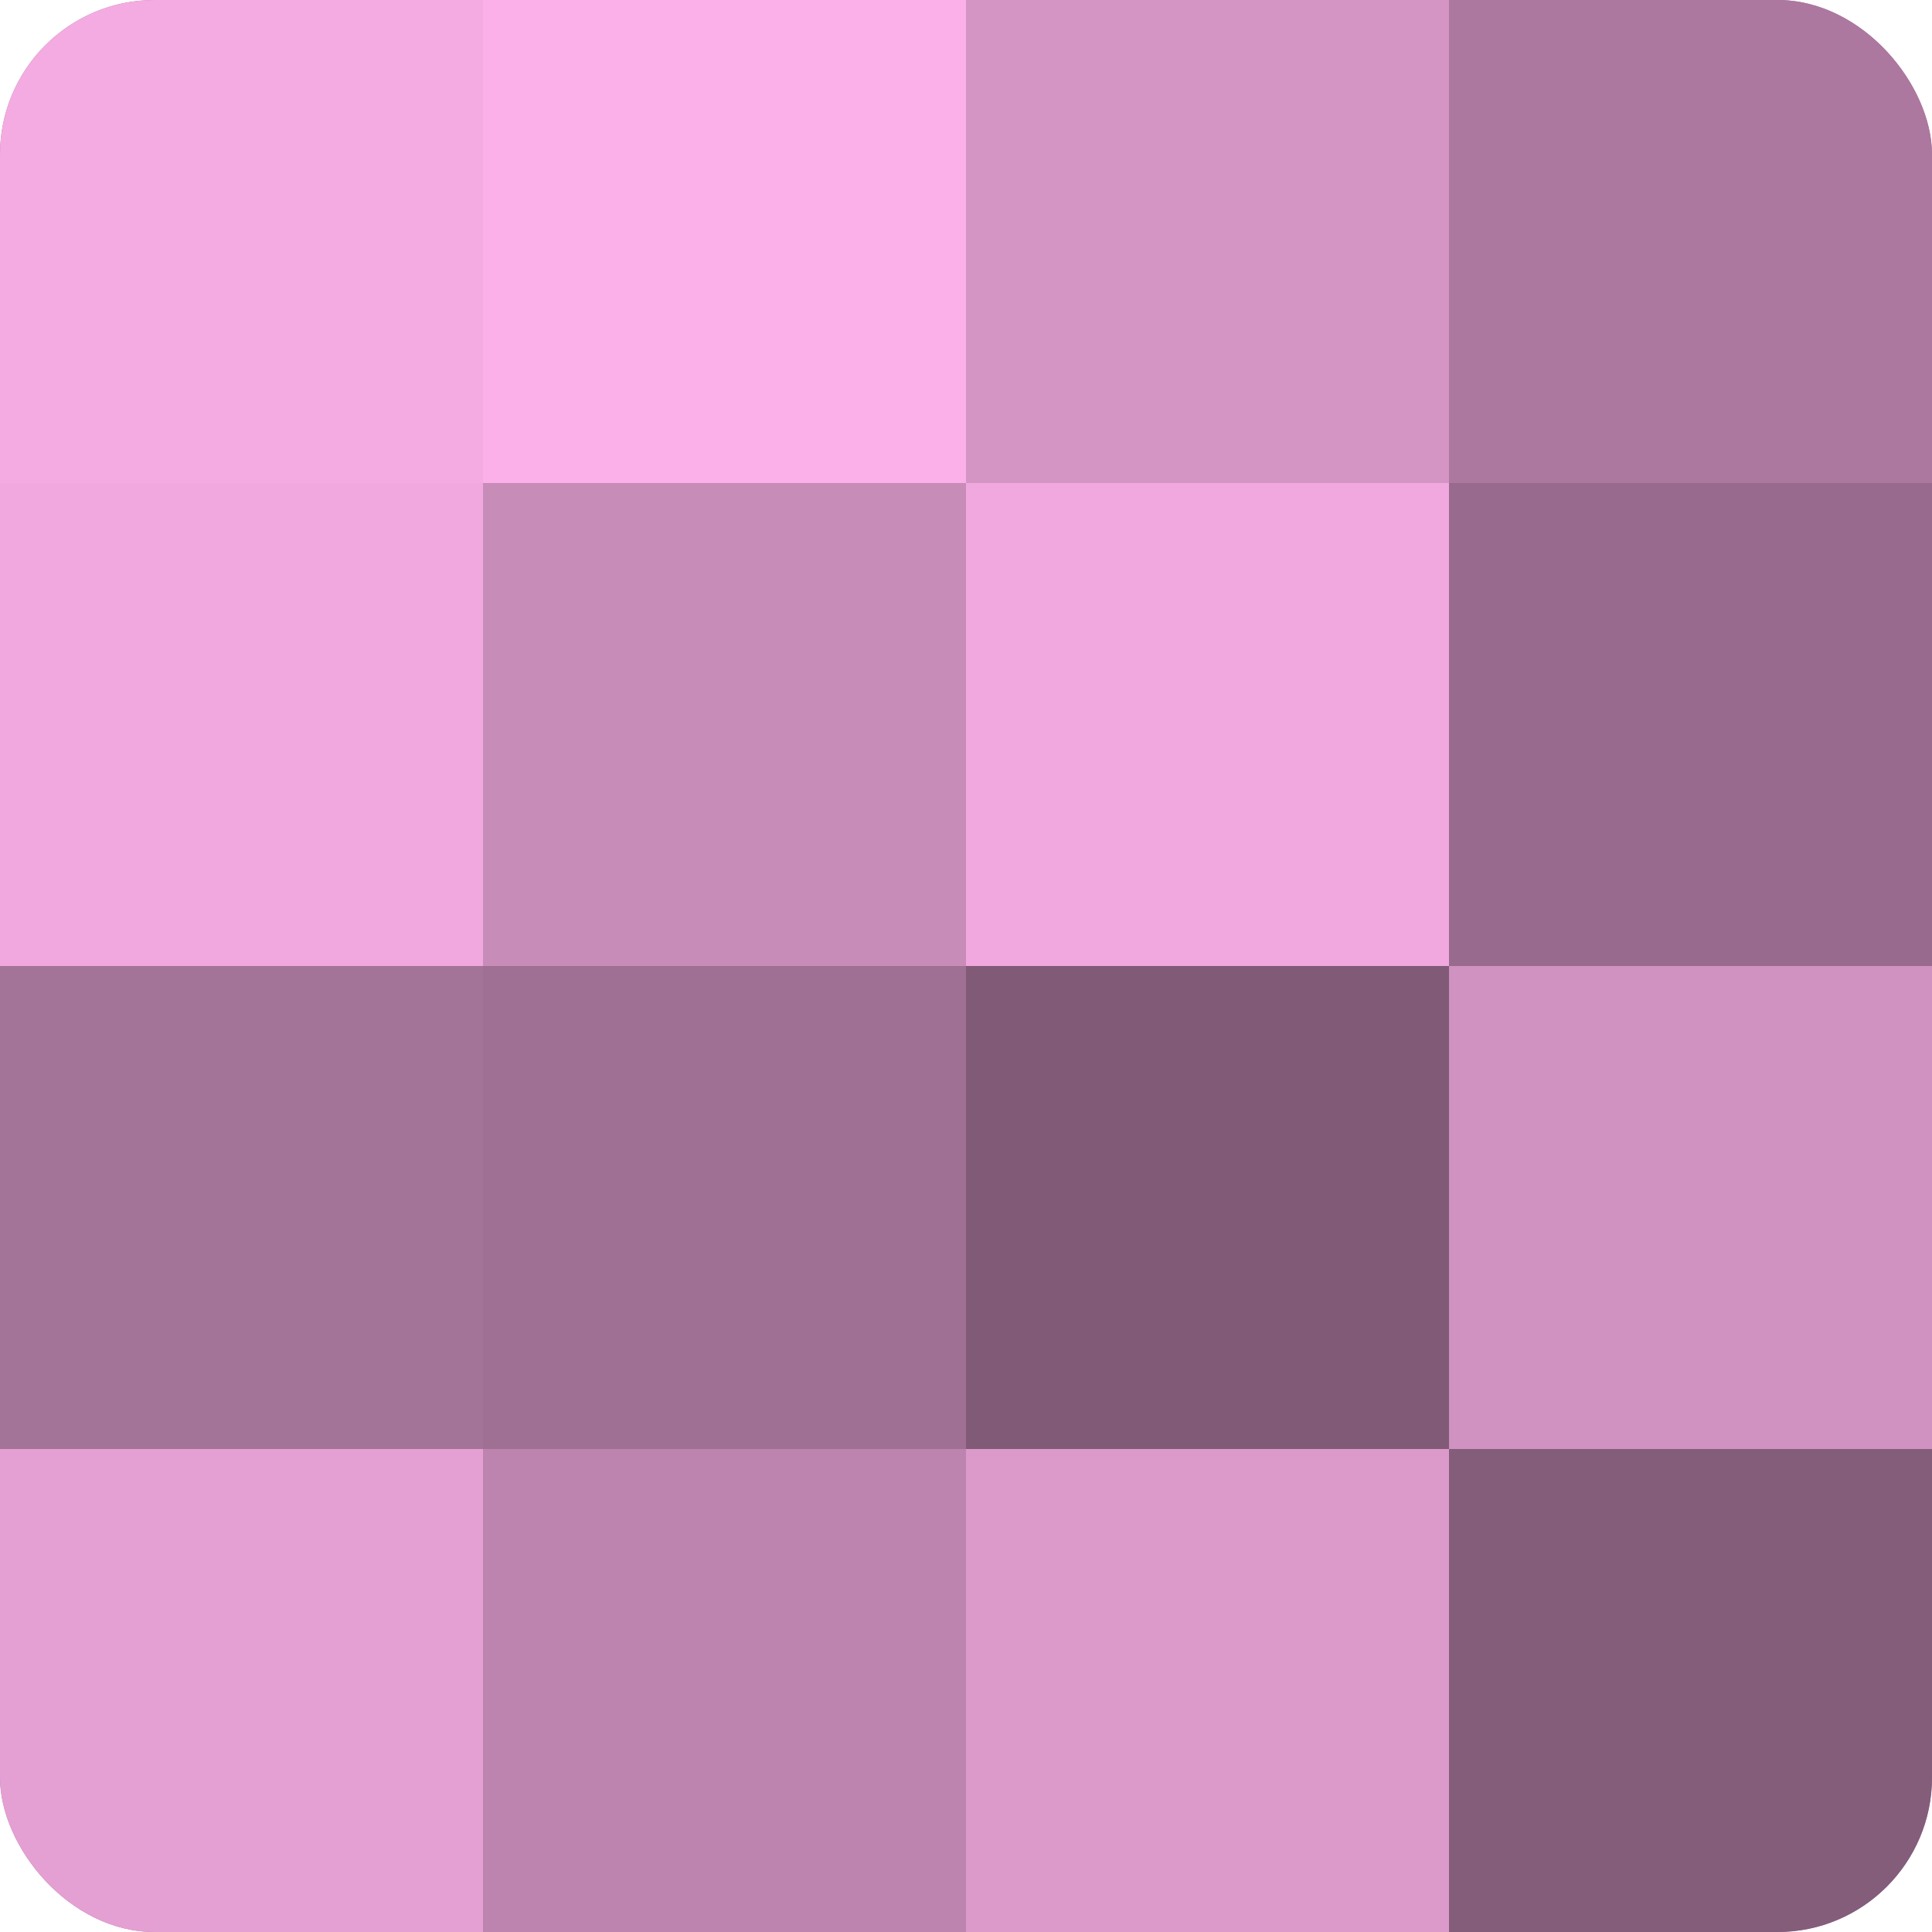
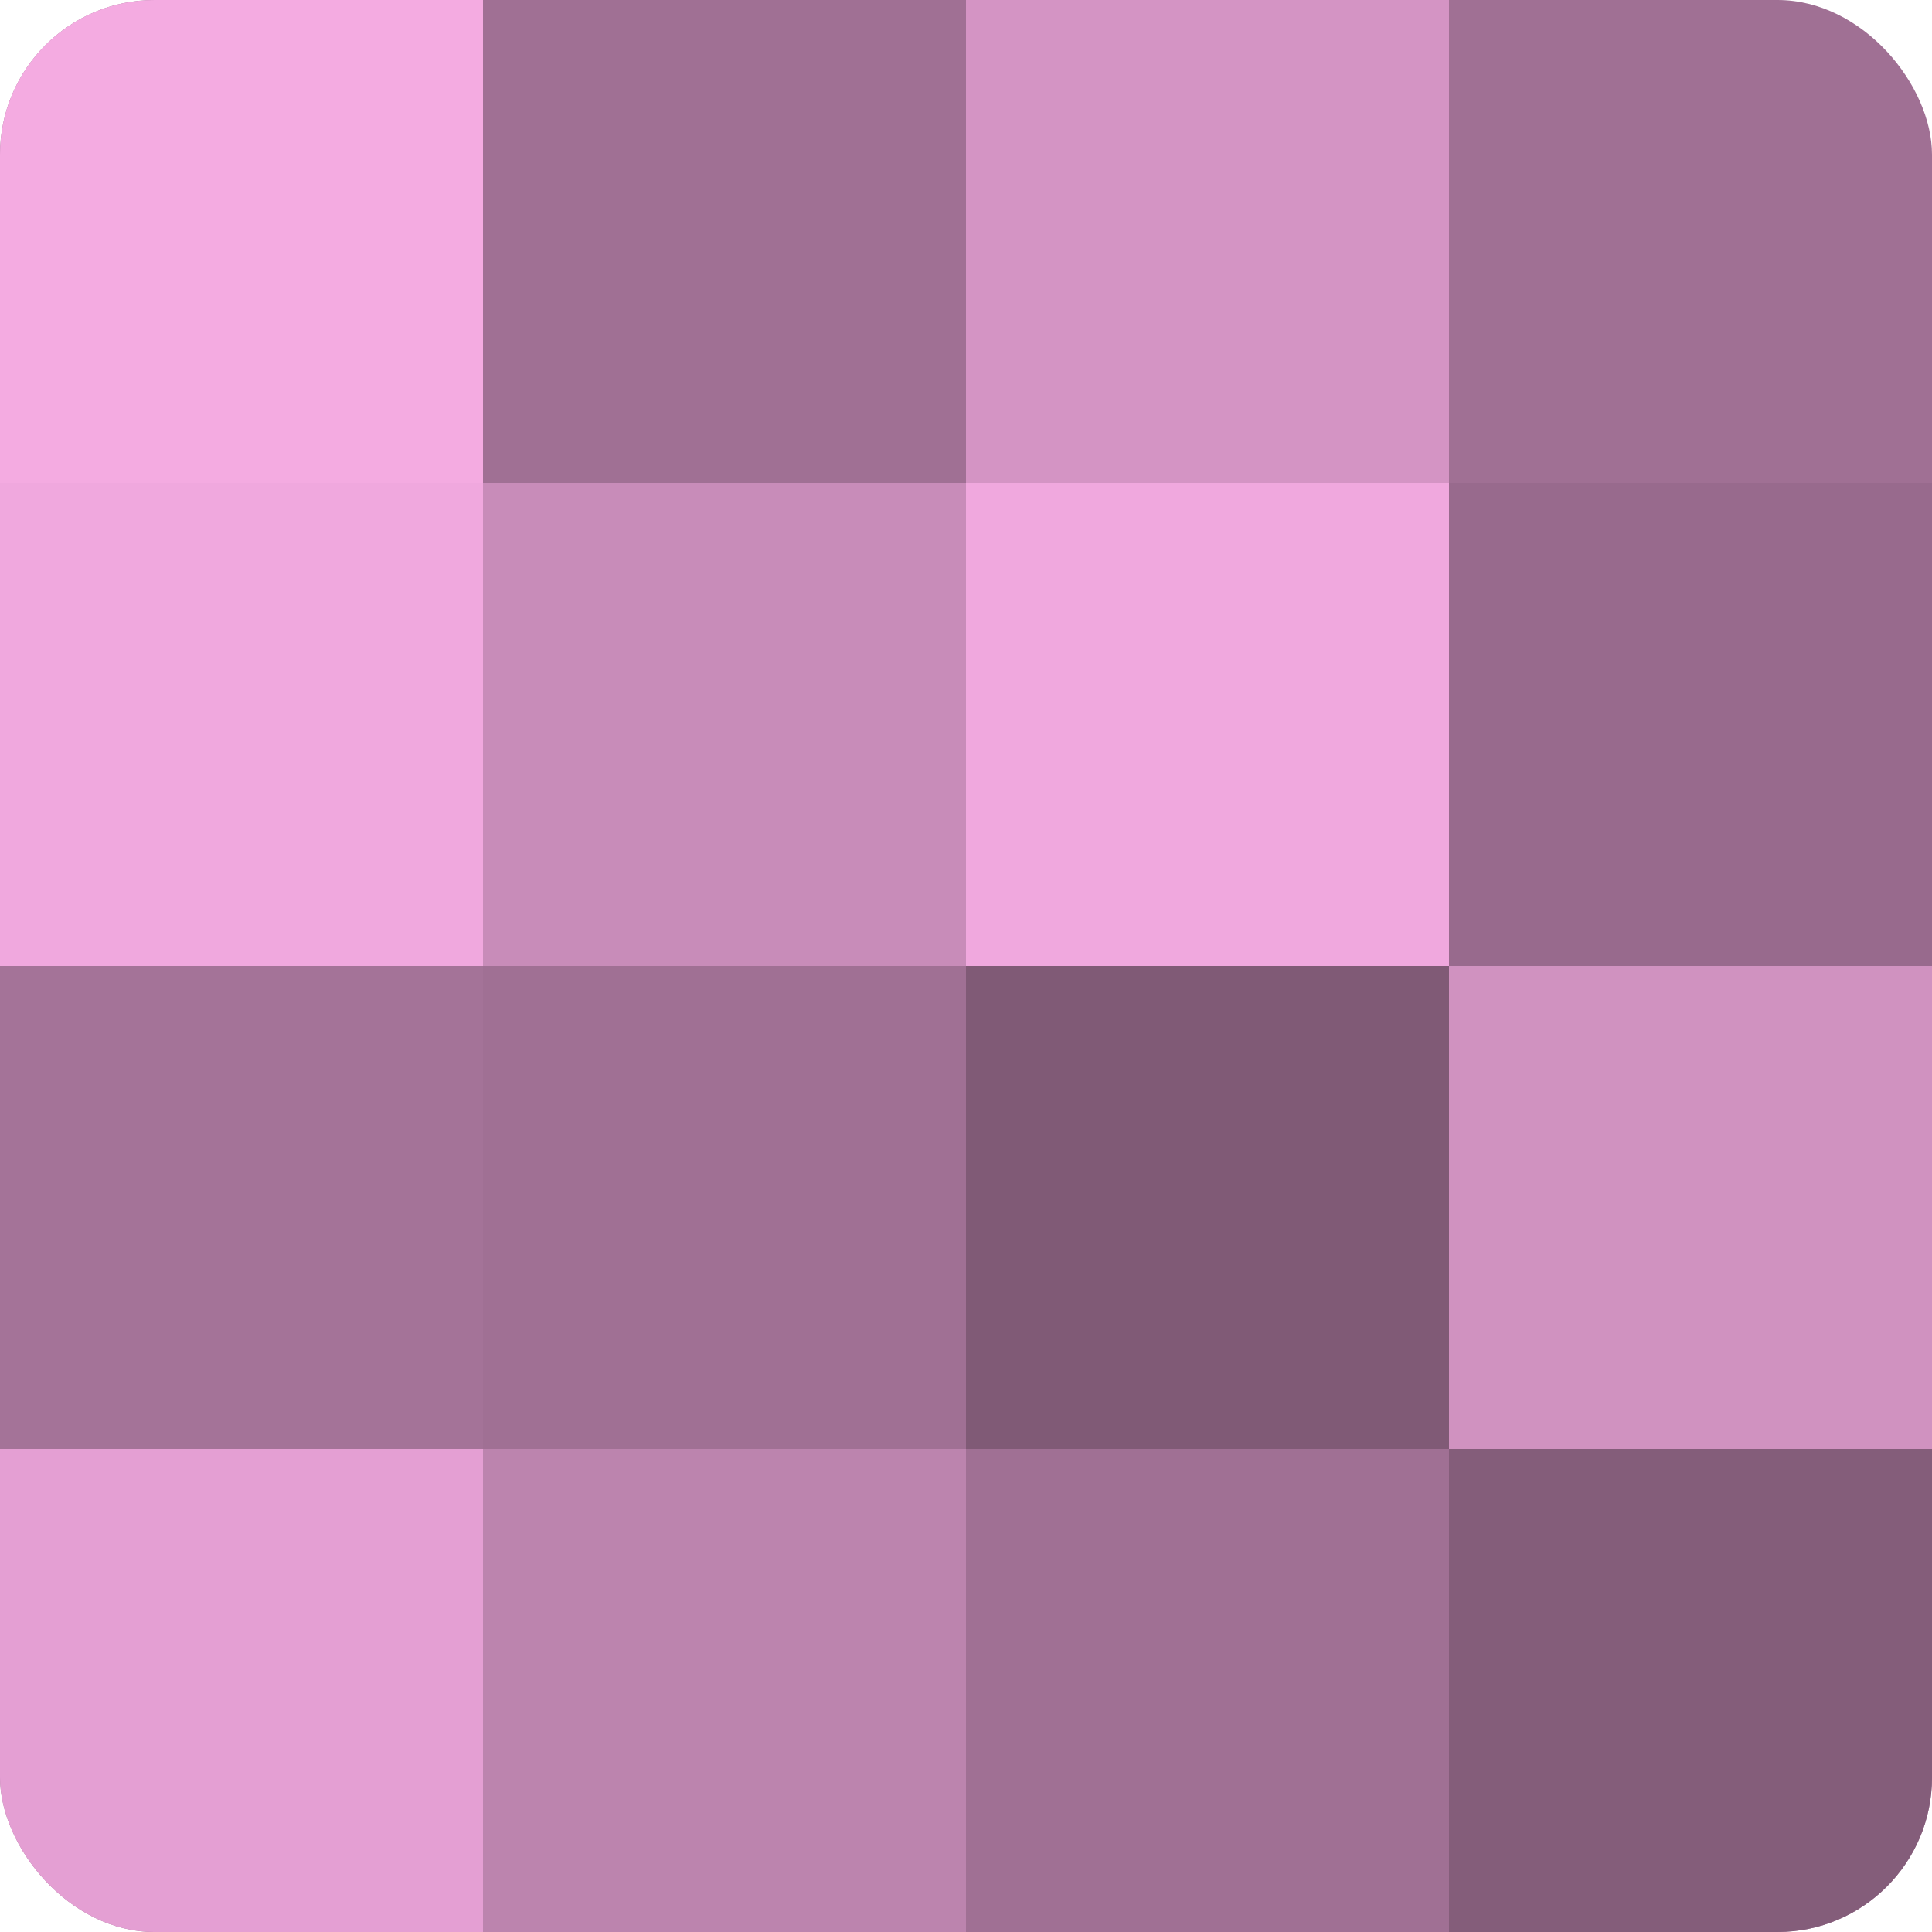
<svg xmlns="http://www.w3.org/2000/svg" width="80" height="80" viewBox="0 0 100 100" preserveAspectRatio="xMidYMid meet">
  <defs>
    <clipPath id="c" width="100" height="100">
      <rect width="100" height="100" rx="8" ry="8" />
    </clipPath>
  </defs>
  <g clip-path="url(#c)">
    <rect width="100" height="100" fill="#a07094" />
    <rect width="25" height="25" fill="#f4abe1" />
    <rect y="25" width="25" height="25" fill="#f0a8de" />
    <rect y="50" width="25" height="25" fill="#a47398" />
    <rect y="75" width="25" height="25" fill="#e49fd3" />
-     <rect x="25" width="25" height="25" fill="#fcb0e9" />
    <rect x="25" y="25" width="25" height="25" fill="#c88cb9" />
    <rect x="25" y="50" width="25" height="25" fill="#a07094" />
    <rect x="25" y="75" width="25" height="25" fill="#bc84ae" />
    <rect x="50" width="25" height="25" fill="#d494c4" />
    <rect x="50" y="25" width="25" height="25" fill="#f0a8de" />
    <rect x="50" y="50" width="25" height="25" fill="#805a76" />
-     <rect x="50" y="75" width="25" height="25" fill="#dc9acb" />
-     <rect x="75" width="25" height="25" fill="#ac789f" />
    <rect x="75" y="25" width="25" height="25" fill="#986a8d" />
    <rect x="75" y="50" width="25" height="25" fill="#d092c0" />
    <rect x="75" y="75" width="25" height="25" fill="#845d7a" />
  </g>
</svg>